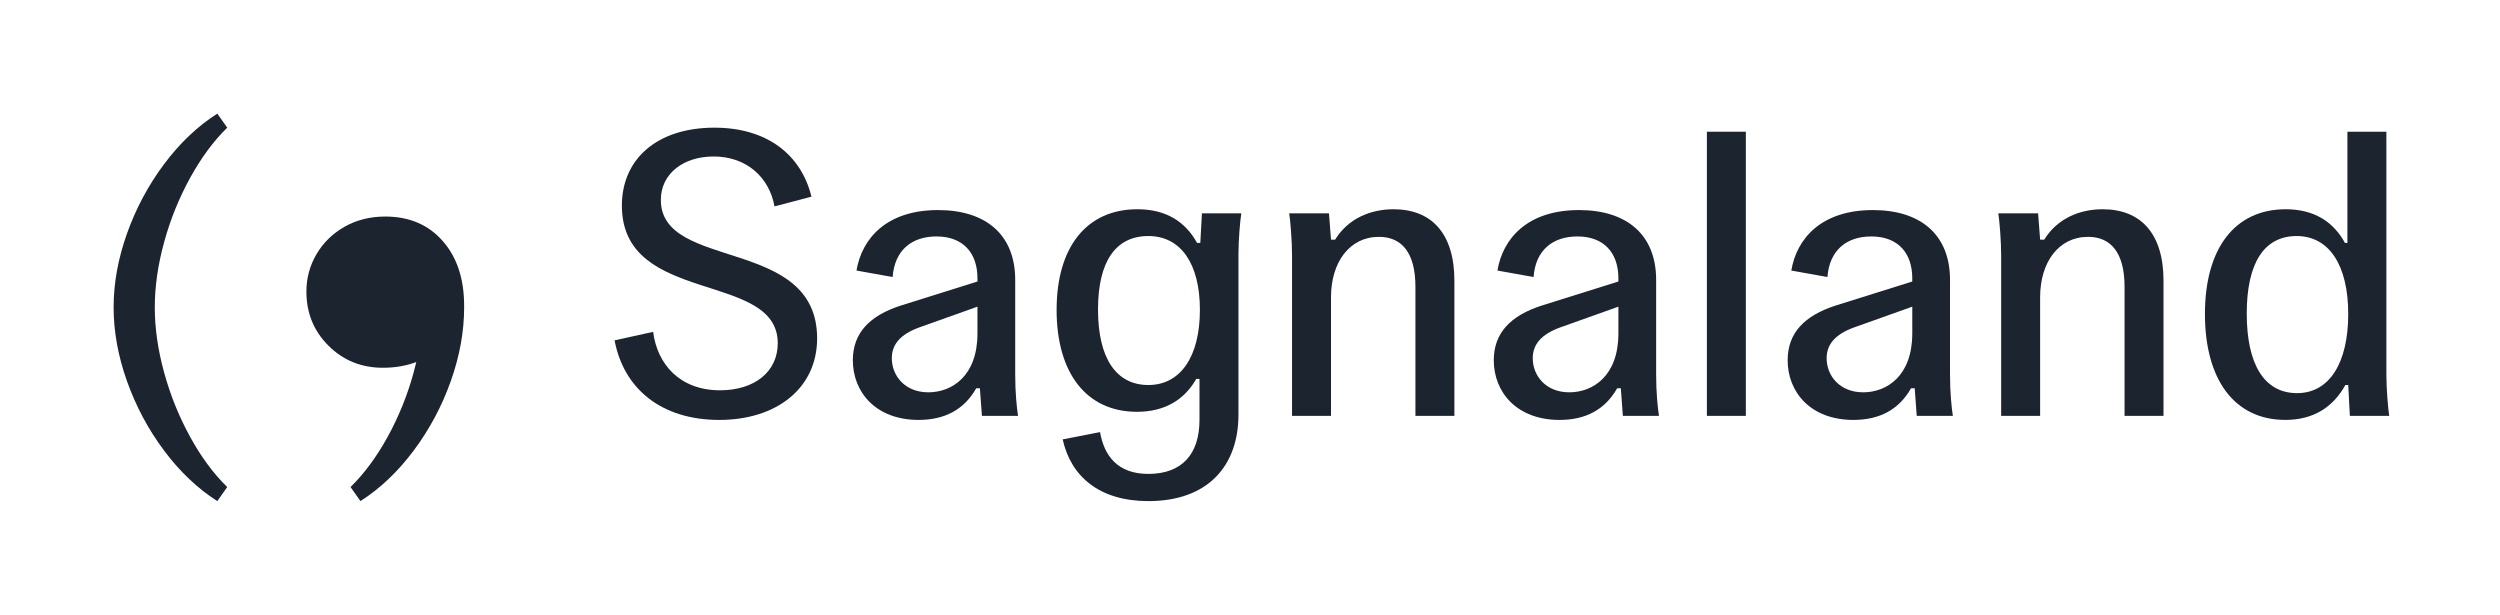
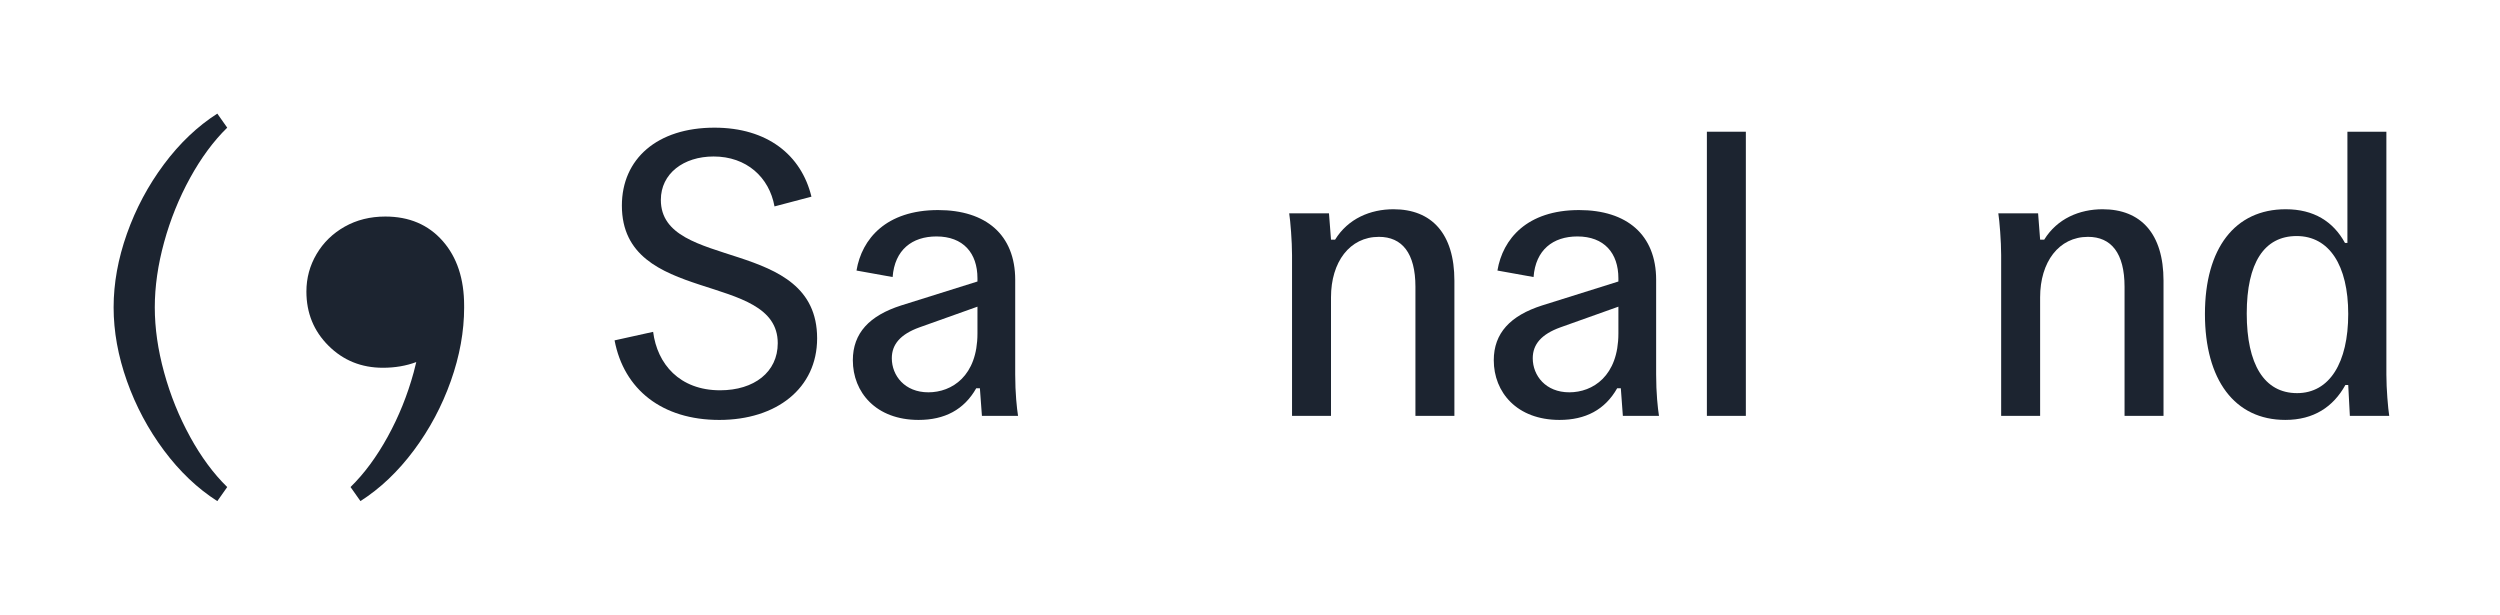
<svg xmlns="http://www.w3.org/2000/svg" id="Merki" viewBox="0 0 4444.86 1092.94">
  <defs>
    <style>
      .cls-1 {
        fill: #1c2430;
      }
    </style>
  </defs>
  <path class="cls-1" d="M337.89,316.45c19.68-35.78,41.69-65.62,66.09-89.47l-17.61-24.99c-35.27,22.53-66.87,52.59-94.89,90.15-28.02,37.61-49.95,78.68-65.77,123.28-15.82,44.6-23.71,88.23-23.71,131.05s7.89,86.45,23.71,131.05c15.82,44.6,37.75,85.67,65.77,123.28,28.02,37.6,59.67,67.63,94.89,90.15l17.61-24.99c-24.4-23.85-46.46-53.69-66.09-89.47v-.09c-19.68-35.78-35.04-73.84-46.09-114.14-11.1-40.3-16.6-78.91-16.6-115.83s5.55-75.53,16.6-115.83,26.46-78.36,46.09-114.14Z" />
  <path class="cls-1" d="M825.2,543.73c.05-47.93-12.66-86.41-38.16-115.33-25.5-28.92-59.49-43.41-101.96-43.41-26.92,0-51,6.03-72.24,18-21.23,12.02-37.93,28.24-49.95,48.66l-.05.05c-12.06,20.47-18.07,42.72-18.07,66.67,0,38.11,13.07,70.23,39.31,96.32,26.19,26.09,58.43,39.16,96.68,39.16,21.65,0,41.42-3.43,59.35-10.14-1.47,6.17-2.98,12.34-4.68,18.6-11.05,40.3-26.42,78.36-46.1,114.14-19.68,35.78-41.69,65.62-66.09,89.47l17.61,24.99c35.27-22.53,66.87-52.59,94.89-90.15,28.02-37.6,49.95-78.68,65.77-123.28,15.82-44.6,23.71-88.23,23.71-131.05,0-.87-.05-1.74-.05-2.6v-.09Z" />
  <path class="cls-1" d="M1174.95,355.44c0-46.91,40.41-77.22,93.82-77.22,58.46,0,98.87,36.81,108.25,88.77l65.67-17.32c-18.04-74.33-78.66-122.69-172.48-122.69-101.76,0-164.55,55.57-164.55,138.57,0,178.26,277.13,115.47,277.13,244.65,0,51.24-41.86,83.72-102.48,83.72-72.17,0-111.86-46.91-119.08-103.92l-68.56,15.16c16.6,87.33,84.44,141.45,186.2,141.45s173.93-56.29,173.93-145.06c0-181.87-277.85-119.08-277.85-246.1Z" />
  <path class="cls-1" d="M1804.99,497.61c0-80.11-51.96-124.13-137.12-124.13-92.38,0-135.68,51.24-145.06,107.53l64.23,11.55c3.61-48.35,34.64-72.17,77.94-72.17,47.63,0,72.89,29.59,72.89,74.33v5.77l-135.68,42.58c-56.29,18.04-85.88,49.08-85.88,97.43,0,57.01,41.14,106.09,116.91,106.09,46.19,0,80.83-18.04,102.48-56.29h6.5l3.61,49.08h64.23c-2.17-13.71-5.05-40.42-5.05-73.61v-168.15ZM1737.87,592.87c0,75.78-45.47,104.65-87.33,104.65s-64.95-29.59-64.95-60.62c0-24.54,15.16-42.58,49.08-54.85l103.2-36.81v47.63Z" />
-   <path class="cls-1" d="M2134.07,431.93h-5.77c-20.93-38.25-55.57-59.9-106.09-59.9-90.21,0-143.62,67.12-143.62,178.98s52.68,181.15,142.9,181.15c49.8,0,84.44-21.65,105.37-58.46h5.77v72.89c0,60.62-31.03,95.99-90.93,95.99-55.57,0-78.67-33.2-85.88-74.33l-66.4,12.99c14.43,65.67,64.95,109.7,152.28,109.7,106.09,0,160.22-62.79,160.22-153.72v-285.79c0-24.54,2.89-58.46,5.05-72.17h-70l-2.89,52.68ZM2041.69,684.53c-57.74,0-89.49-48.35-89.49-134.24s31.75-130.63,89.49-130.63,91.66,49.08,91.66,131.35-33.92,133.51-91.66,133.51Z" />
  <path class="cls-1" d="M2477.6,372.03c-41.14,0-80.83,16.6-103.92,54.13h-7.22l-3.61-46.91h-70.73c2.17,13.71,5.05,49.8,5.05,74.33v285.79h69.28v-210.74c0-62.79,33.2-107.53,85.16-107.53,41.14,0,64.95,28.87,64.95,88.77v229.5h69.28v-240.32c0-83.72-40.42-127.02-108.25-127.02Z" />
  <path class="cls-1" d="M2944.53,497.61c0-80.11-51.96-124.13-137.12-124.13-92.38,0-135.68,51.24-145.06,107.53l64.23,11.55c3.61-48.35,34.64-72.17,77.94-72.17,47.63,0,72.89,29.59,72.89,74.33v5.77l-135.68,42.58c-56.29,18.04-85.88,49.08-85.88,97.43,0,57.01,41.14,106.09,116.91,106.09,46.19,0,80.83-18.04,102.48-56.29h6.5l3.61,49.08h64.23c-2.17-13.71-5.05-40.42-5.05-73.61v-168.15ZM2877.42,592.87c0,75.78-45.47,104.65-87.33,104.65s-64.95-29.59-64.95-60.62c0-24.54,15.16-42.58,49.08-54.85l103.2-36.81v47.63Z" />
  <rect class="cls-1" x="3034.74" y="234.19" width="69.28" height="505.19" />
-   <path class="cls-1" d="M3467.03,497.61c0-80.11-51.96-124.13-137.12-124.13-92.38,0-135.68,51.24-145.06,107.53l64.23,11.55c3.61-48.35,34.64-72.17,77.94-72.17,47.63,0,72.89,29.59,72.89,74.33v5.77l-135.68,42.58c-56.29,18.04-85.88,49.08-85.88,97.43,0,57.01,41.14,106.09,116.91,106.09,46.19,0,80.83-18.04,102.48-56.29h6.5l3.61,49.08h64.23c-2.17-13.71-5.05-40.42-5.05-73.61v-168.15ZM3399.92,592.87c0,75.78-45.47,104.65-87.32,104.65s-64.95-29.59-64.95-60.62c0-24.54,15.16-42.58,49.08-54.85l103.2-36.81v47.63Z" />
  <path class="cls-1" d="M3738.38,372.03c-41.14,0-80.83,16.6-103.92,54.13h-7.22l-3.61-46.91h-70.73c2.17,13.71,5.05,49.8,5.05,74.33v285.79h69.28v-210.74c0-62.79,33.2-107.53,85.16-107.53,41.14,0,64.95,28.87,64.95,88.77v229.5h69.28v-240.32c0-83.72-40.42-127.02-108.25-127.02Z" />
  <path class="cls-1" d="M4242.85,666.49V234.19h-69.28v197.74h-4.33c-20.93-38.25-55.57-59.9-105.37-59.9-90.21,0-143.62,69.28-143.62,186.2s52.68,188.36,142.9,188.36c50.52,0,85.16-23.09,106.81-62.07h5.05l2.89,54.85h70c-2.17-13.71-5.05-48.35-5.05-72.89ZM4084.07,698.96c-58.46,0-89.49-51.24-89.49-141.45s31.03-137.84,88.77-137.84,91.66,51.96,91.66,138.57-33.2,140.73-90.93,140.73Z" />
</svg>